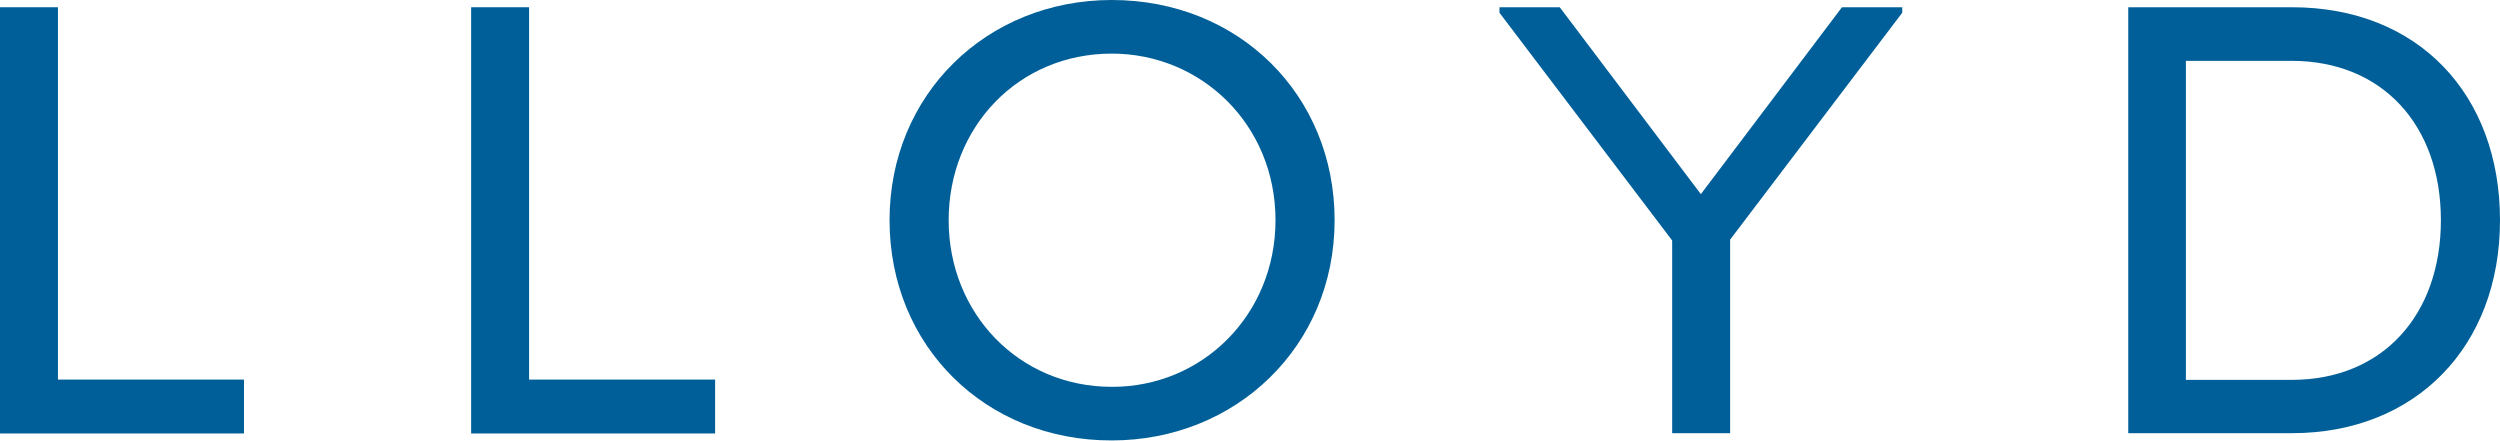
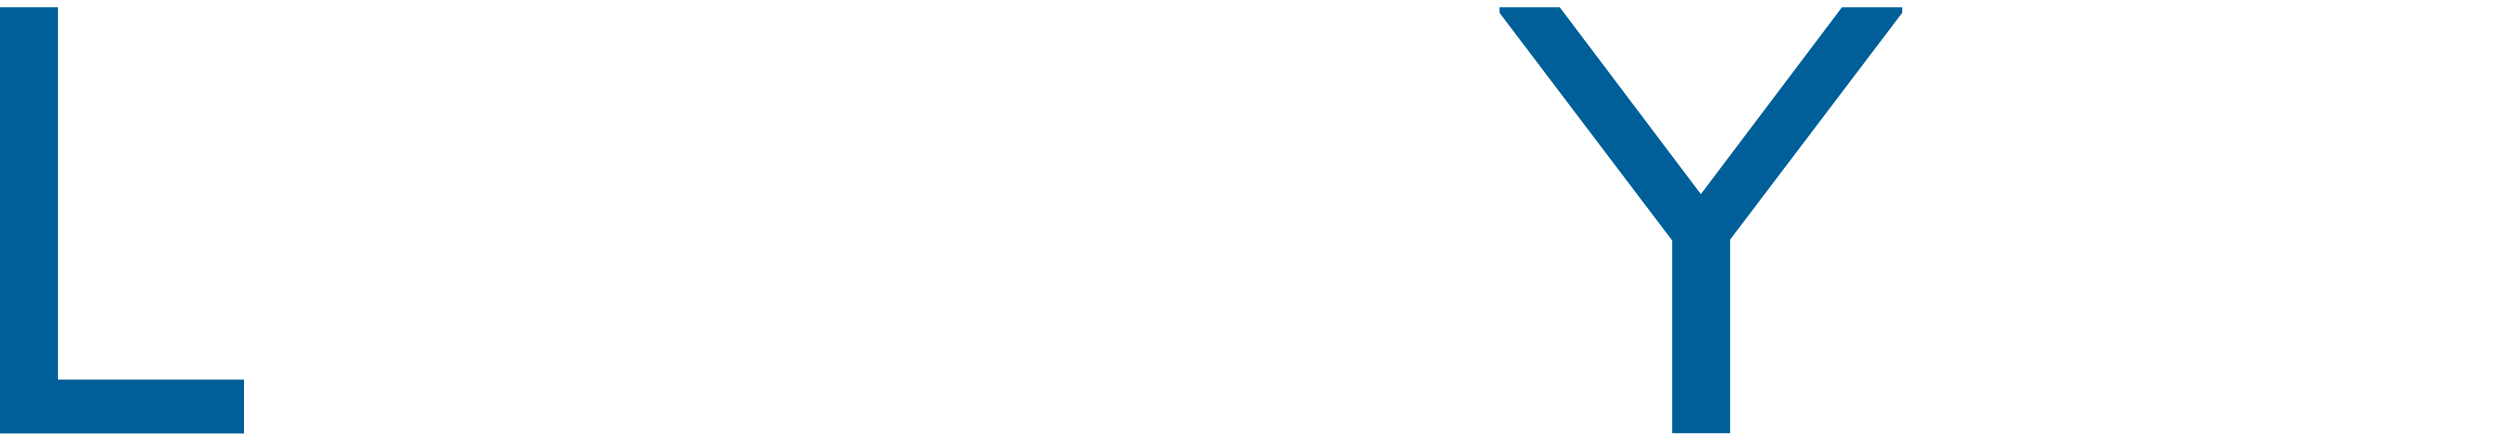
<svg xmlns="http://www.w3.org/2000/svg" version="1.1" id="Ebene_1" x="0px" y="0px" viewBox="0 0 86.28 15.21" style="enable-background:new 0 0 86.28 15.21;" xml:space="preserve">
  <style type="text/css"> .st0{fill:#005F98;} </style>
  <g>
    <path class="st0" d="M8.42,13.11v1.85H0V0.25h2v12.85H8.42z" />
-     <path class="st0" d="M24.68,13.11v1.85h-8.42V0.25h2v12.85H24.68z" />
-     <path class="st0" d="M30.7,7.6c0-4.35,3.36-7.6,7.67-7.6c4.39,0,7.69,3.28,7.69,7.6c0,4.37-3.42,7.6-7.69,7.6 C34.02,15.21,30.7,11.95,30.7,7.6z M44.02,7.6c0-3.3-2.56-5.75-5.65-5.75c-3.23,0-5.63,2.54-5.63,5.75c0,3.21,2.42,5.75,5.63,5.75 C41.5,13.36,44.02,10.86,44.02,7.6z" />
    <path class="st0" d="M65.65,0.25v0.19l-5.94,7.83v6.68h-2V8.3l-5.96-7.86V0.25h2.08L58.7,6.7l4.87-6.45H65.65z" />
-     <path class="st0" d="M86.28,7.6c0,4.37-2.92,7.35-7.18,7.35h-5.65V0.25h5.65C83.48,0.25,86.28,3.28,86.28,7.6z M84.24,7.6 c0-3.3-2.04-5.5-5.15-5.5h-3.65v11.01h3.65C82.24,13.11,84.24,10.86,84.24,7.6z" />
  </g>
</svg>